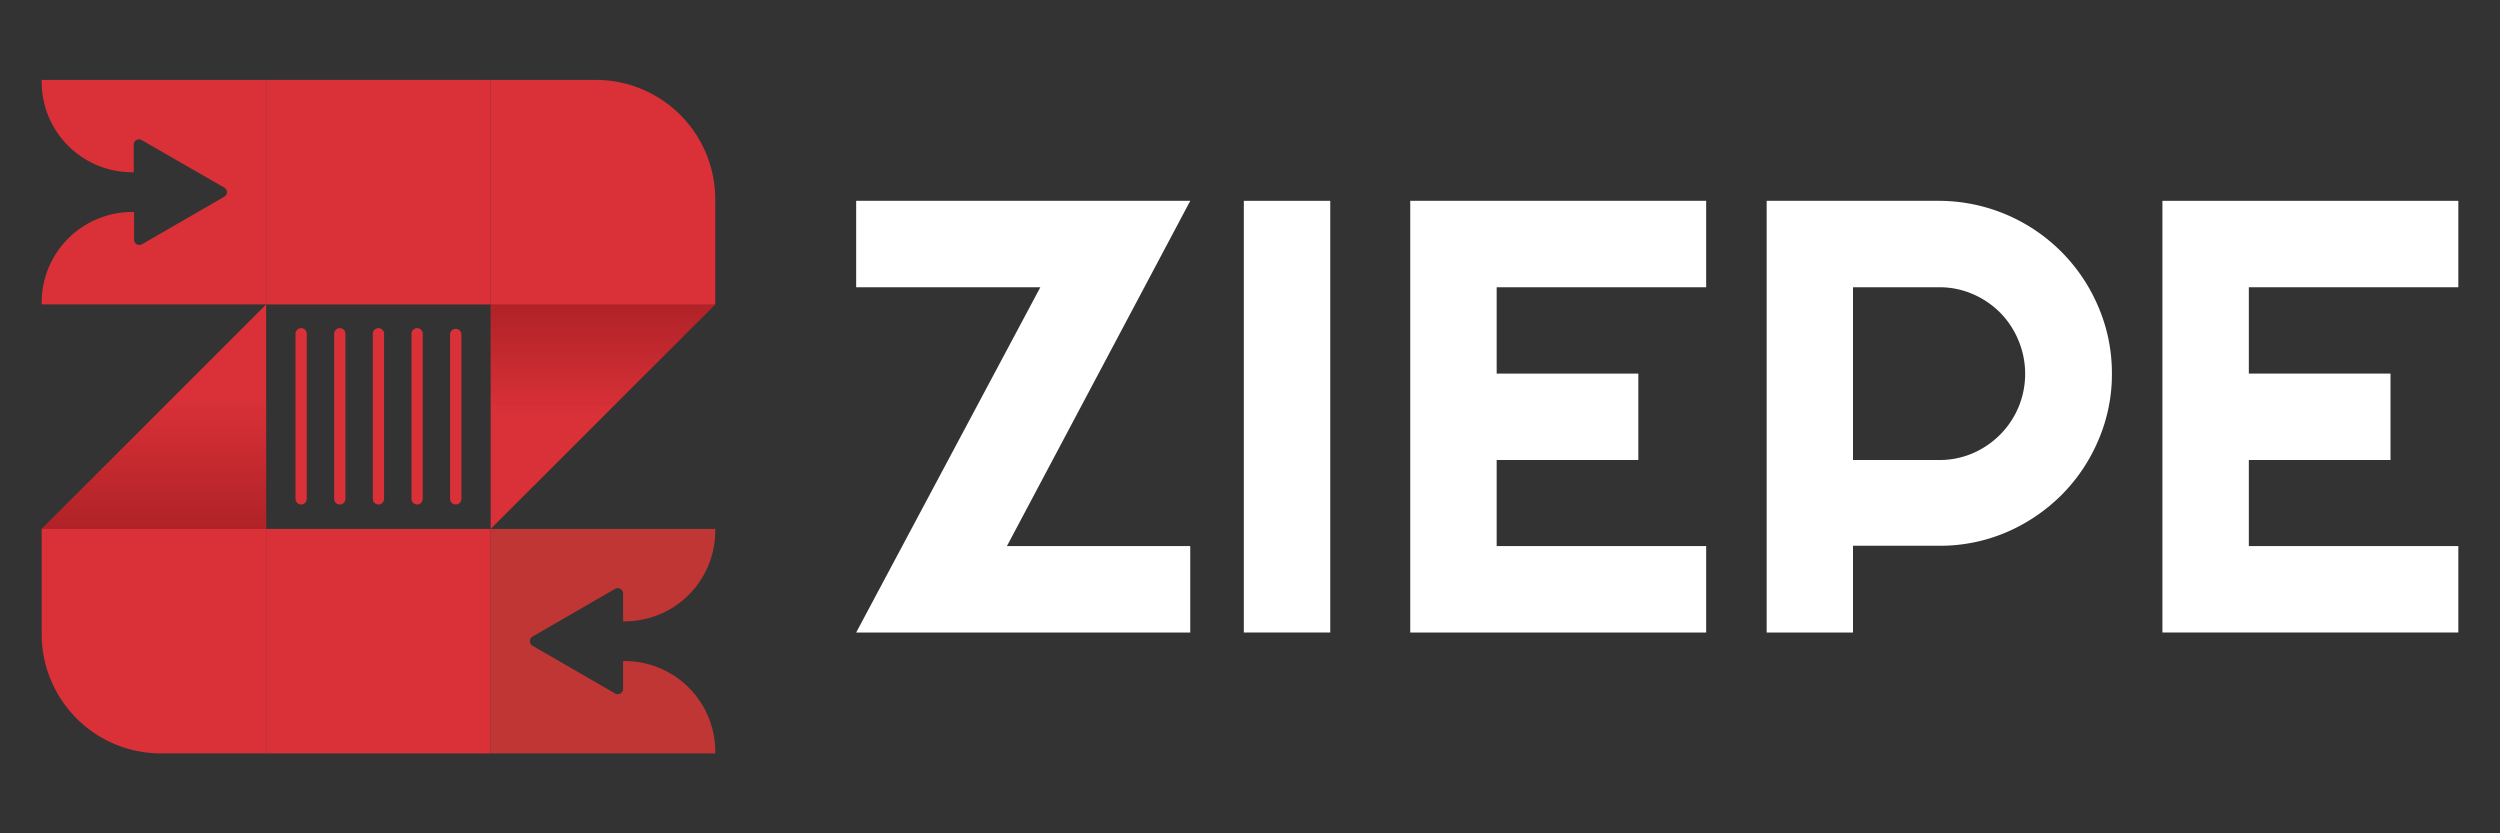
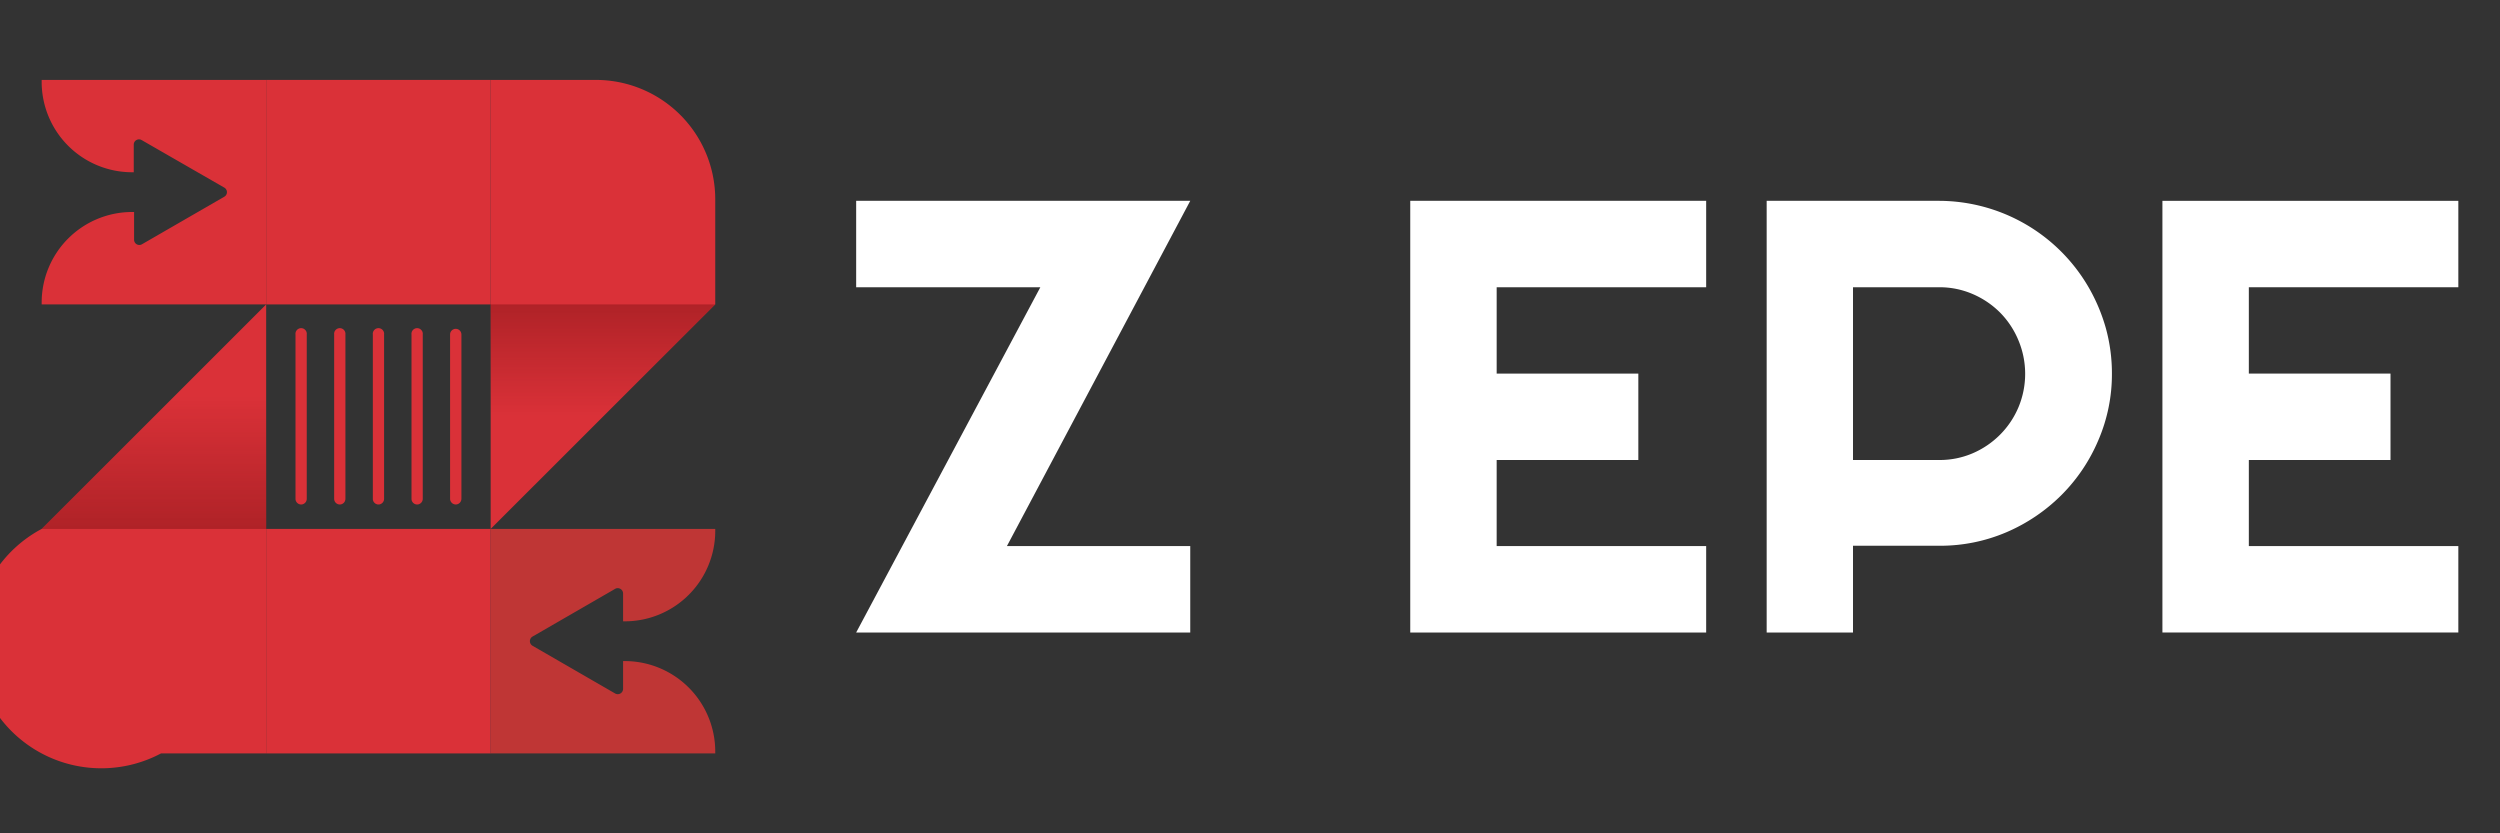
<svg xmlns="http://www.w3.org/2000/svg" xmlns:xlink="http://www.w3.org/1999/xlink" id="Layer_1" data-name="Layer 1" viewBox="0 0 300 100">
  <rect x="0" y="0" width="300" height="100" fill="#333333" stroke="none" />
  <defs>
    <style>.cls-1{fill:#fff;}.cls-2{fill:#da3138;}.cls-3{fill:#bf3635;}.cls-4{fill:url(#linear-gradient);}.cls-5{fill:url(#linear-gradient-2);}</style>
    <linearGradient id="linear-gradient" x1="72.35" y1="36.53" x2="72.35" y2="49.86" gradientUnits="userSpaceOnUse">
      <stop offset="0" stop-color="#4c0000" stop-opacity="0.3" />
      <stop offset="1" stop-color="#4c0000" stop-opacity="0" />
    </linearGradient>
    <linearGradient id="linear-gradient-2" x1="18.47" y1="63.36" x2="18.47" y2="47.55" xlink:href="#linear-gradient" />
  </defs>
  <path class="cls-1" d="M142.83,75.9H102.74l22.1-41.43h-22.1V24.1h40.09l-22,41.43h22Z" />
-   <path class="cls-1" d="M159.63,75.9H149.26V24.1h10.37Z" />
  <path class="cls-1" d="M204.74,75.9H169.23V24.1h35.51V34.47H179.6V44.83h17V55.2h-17V65.53h25.14Z" />
  <path class="cls-1" d="M222.36,75.9H212V24.1h20.73a20.8,20.8,0,0,1,17.86,10.3,21.41,21.41,0,0,1,2.1,4.94,20.38,20.38,0,0,1,.74,5.49,20,20,0,0,1-1.63,8,20.69,20.69,0,0,1-4.44,6.59,21.11,21.11,0,0,1-6.59,4.45,20.19,20.19,0,0,1-8,1.62H222.36Zm0-41.43V55.2h10.37a10,10,0,0,0,4-.81A10.49,10.49,0,0,0,240,52.17a10.36,10.36,0,0,0,2.22-3.31,10.41,10.41,0,0,0,0-8A10.36,10.36,0,0,0,240,37.5a10.49,10.49,0,0,0-3.29-2.22,10,10,0,0,0-4-.81Z" />
  <path class="cls-1" d="M295,75.9H259.49V24.1H295V34.47H269.86V44.83h17V55.2h-17V65.53H295Z" />
  <path class="cls-2" d="M31.94,9.59V36.53H5V36.3A10.86,10.86,0,0,1,15.85,25.44h.24v3.32a.63.63,0,0,0,.95.55l9.87-5.7a.63.63,0,0,0,0-1.1L17,16.81a.63.63,0,0,0-.95.55v3.31h-.24A10.85,10.85,0,0,1,5,9.82V9.59Z" />
  <rect class="cls-2" x="31.94" y="9.59" width="26.94" height="26.94" />
  <rect class="cls-2" x="31.94" y="63.47" width="26.94" height="26.94" />
  <path class="cls-2" d="M71.5,9.59H58.88V63.47L85.83,36.53V23.91A14.33,14.33,0,0,0,71.5,9.59Z" />
-   <path class="cls-2" d="M5,63.47V76.09A14.32,14.32,0,0,0,19.32,90.41H31.94V36.53Z" />
+   <path class="cls-2" d="M5,63.47A14.32,14.32,0,0,0,19.32,90.41H31.94V36.53Z" />
  <path class="cls-3" d="M58.88,90.41V63.47H85.83v.23A10.86,10.86,0,0,1,75,74.56h-.23V71.24a.64.64,0,0,0-1-.55l-9.87,5.7a.64.64,0,0,0,0,1.1l9.87,5.7a.64.64,0,0,0,1-.55V79.33H75A10.86,10.86,0,0,1,85.83,90.18v.23Z" />
  <path class="cls-2" d="M36.13,60.54a.68.68,0,0,1-.67-.68V40.14a.68.68,0,1,1,1.35,0V59.86A.68.68,0,0,1,36.13,60.54Z" />
  <path class="cls-2" d="M40.77,60.54a.68.68,0,0,1-.67-.68V40.14a.68.68,0,1,1,1.35,0V59.86A.68.68,0,0,1,40.77,60.54Z" />
  <path class="cls-2" d="M45.41,60.54a.68.68,0,0,1-.67-.68V40.14a.68.68,0,1,1,1.35,0V59.86A.68.68,0,0,1,45.41,60.54Z" />
  <path class="cls-2" d="M50.05,60.54a.68.68,0,0,1-.67-.68V40.14a.68.68,0,1,1,1.35,0V59.86A.68.68,0,0,1,50.05,60.54Z" />
  <path class="cls-2" d="M54.69,60.54a.69.69,0,0,1-.68-.68V40.14a.68.68,0,0,1,1.36,0V59.86A.69.69,0,0,1,54.69,60.54Z" />
  <polygon class="cls-4" points="58.88 63.47 58.88 36.53 85.83 36.53 58.88 63.47" />
  <polygon class="cls-5" points="31.94 63.47 5 63.47 31.94 36.53 31.94 63.47" />
</svg>